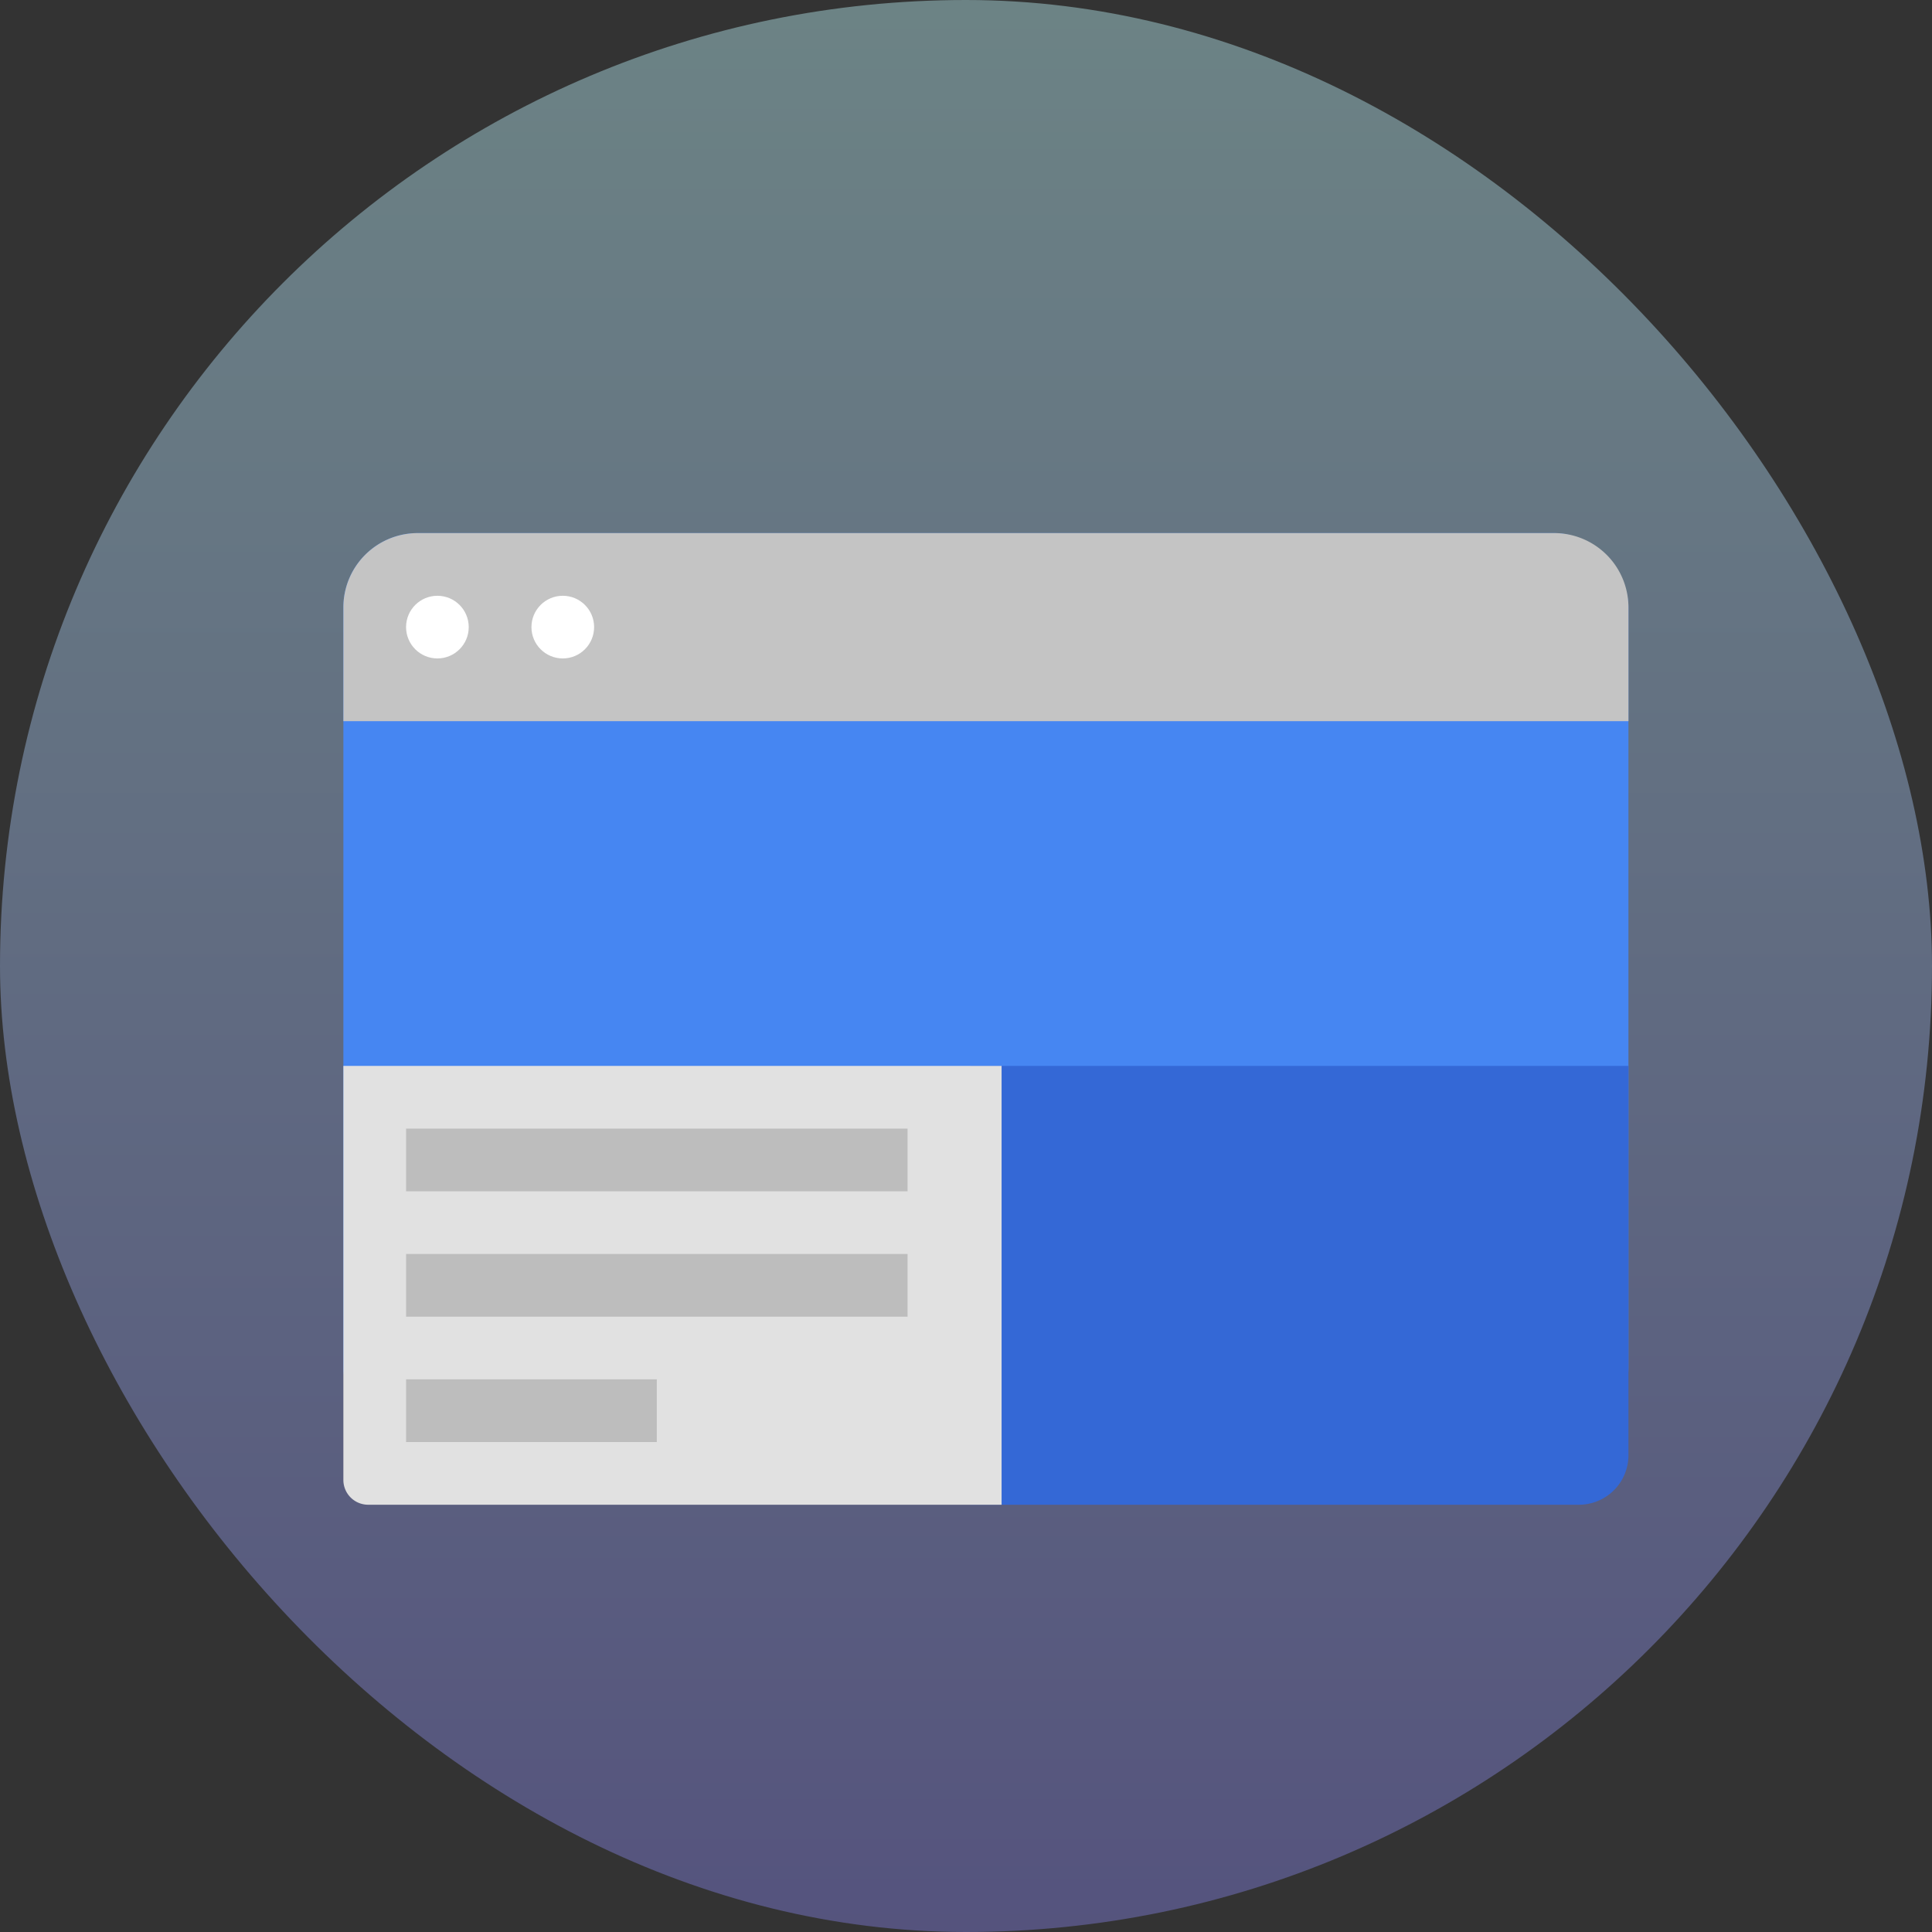
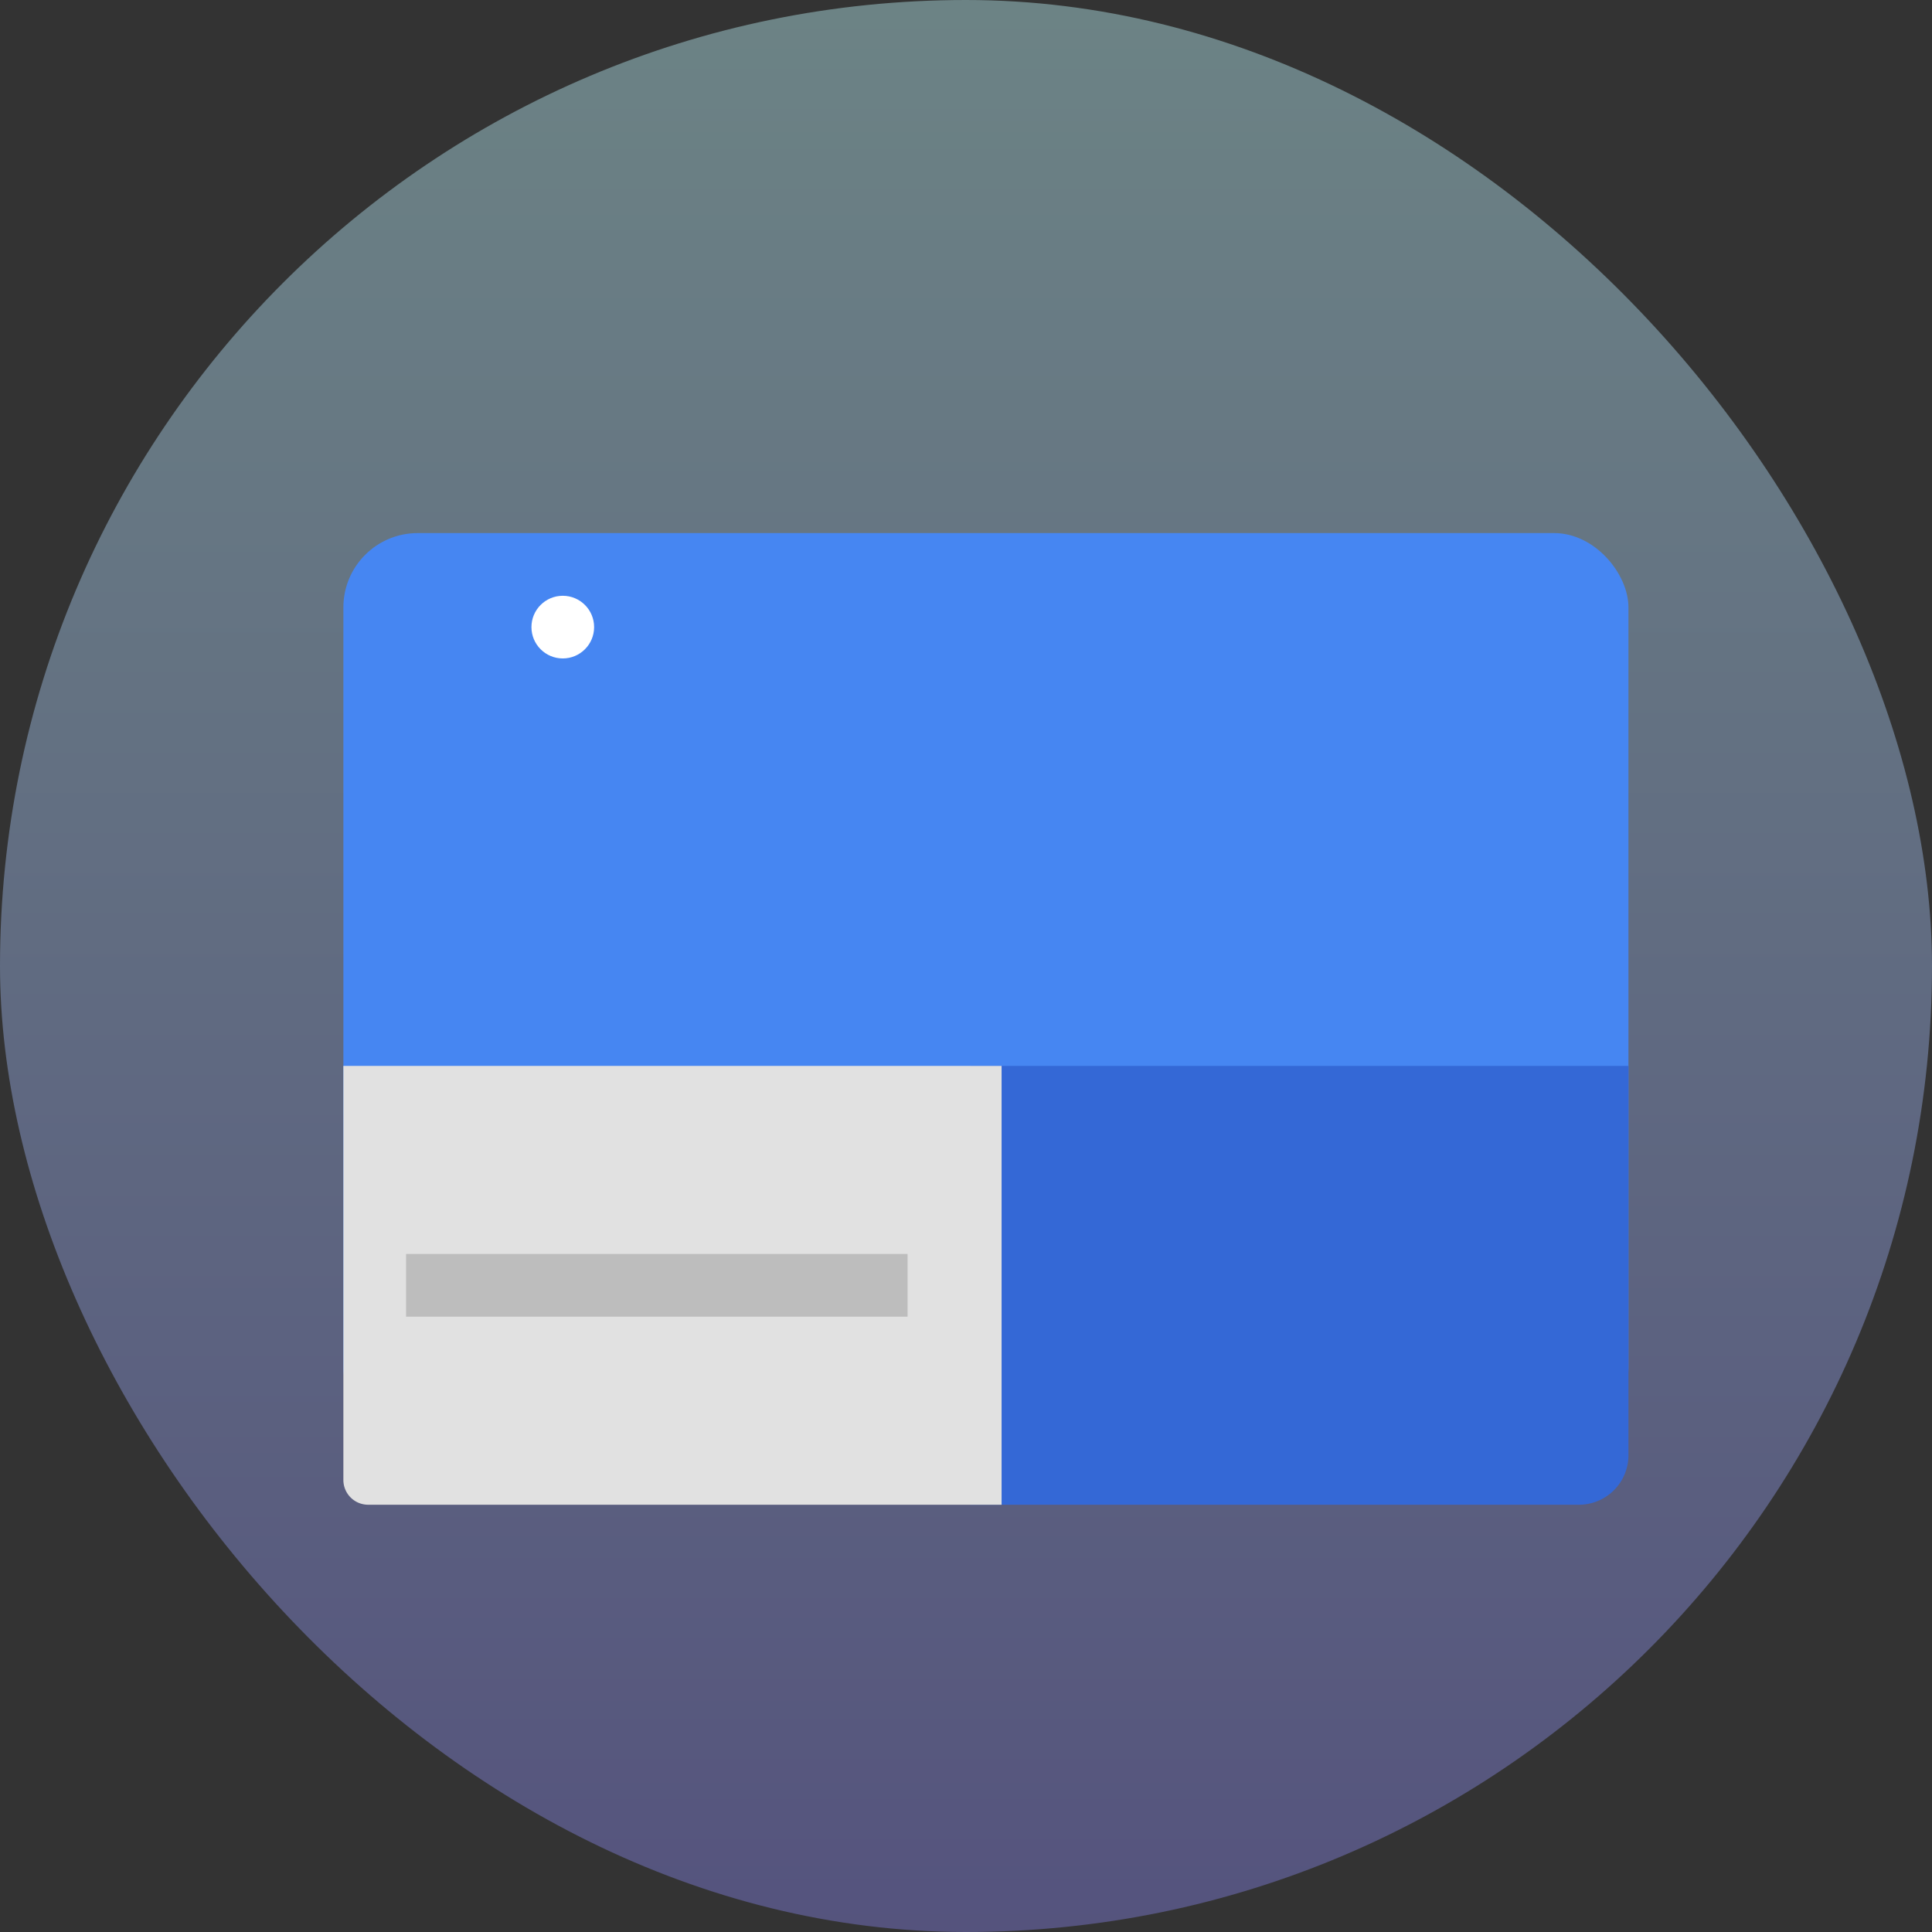
<svg xmlns="http://www.w3.org/2000/svg" width="78" height="78" viewBox="0 0 78 78">
  <rect x="0" y="0" width="78" height="78" fill="#333333" stroke="none" />
  <defs>
    <linearGradient id="linear-gradient" x1="0.5" x2="0.5" y2="1" gradientUnits="objectBoundingBox">
      <stop offset="0" stop-color="#c1fbff" />
      <stop offset="1" stop-color="#8682ec" />
    </linearGradient>
  </defs>
  <g id="G-Classic-Sites" transform="translate(-174 -335)">
    <rect id="Rectangle_251" data-name="Rectangle 251" width="78" height="78" rx="39" transform="translate(174 335)" opacity="0.4" fill="url(#linear-gradient)" />
    <g id="Group_137" data-name="Group 137" transform="translate(187.863 356.522)">
      <rect id="Rectangle_118" data-name="Rectangle 118" width="51.882" height="36.697" rx="3" fill="#4686f2" />
      <path id="Rectangle_120" data-name="Rectangle 120" d="M0,0H26.574a0,0,0,0,1,0,0V15.716a2,2,0,0,1-2,2H0a0,0,0,0,1,0,0V0A0,0,0,0,1,0,0Z" transform="translate(25.308 21.512)" fill="#3468d6" />
      <path id="Rectangle_121" data-name="Rectangle 121" d="M0,0H26.574a0,0,0,0,1,0,0V17.716a0,0,0,0,1,0,0H1a1,1,0,0,1-1-1V0A0,0,0,0,1,0,0Z" transform="translate(0 21.512)" fill="#e1e1e1" />
-       <path id="Rectangle_119" data-name="Rectangle 119" d="M3,0H48.882a3,3,0,0,1,3,3V7.593a0,0,0,0,1,0,0H0a0,0,0,0,1,0,0V3A3,3,0,0,1,3,0Z" fill="#c4c4c4" />
-       <rect id="Rectangle_122" data-name="Rectangle 122" width="20.247" height="2.531" transform="translate(2.531 24.043)" fill="#bdbdbd" />
      <rect id="Rectangle_149" data-name="Rectangle 149" width="20.247" height="2.531" transform="translate(2.531 29.105)" fill="#bdbdbd" />
-       <rect id="Rectangle_150" data-name="Rectangle 150" width="10.123" height="2.531" transform="translate(2.531 34.166)" fill="#bdbdbd" />
-       <circle id="Ellipse_29" data-name="Ellipse 29" cx="1.265" cy="1.265" r="1.265" transform="translate(2.531 2.531)" fill="#fff" />
      <circle id="Ellipse_30" data-name="Ellipse 30" cx="1.265" cy="1.265" r="1.265" transform="translate(7.593 2.531)" fill="#fff" />
    </g>
  </g>
</svg>